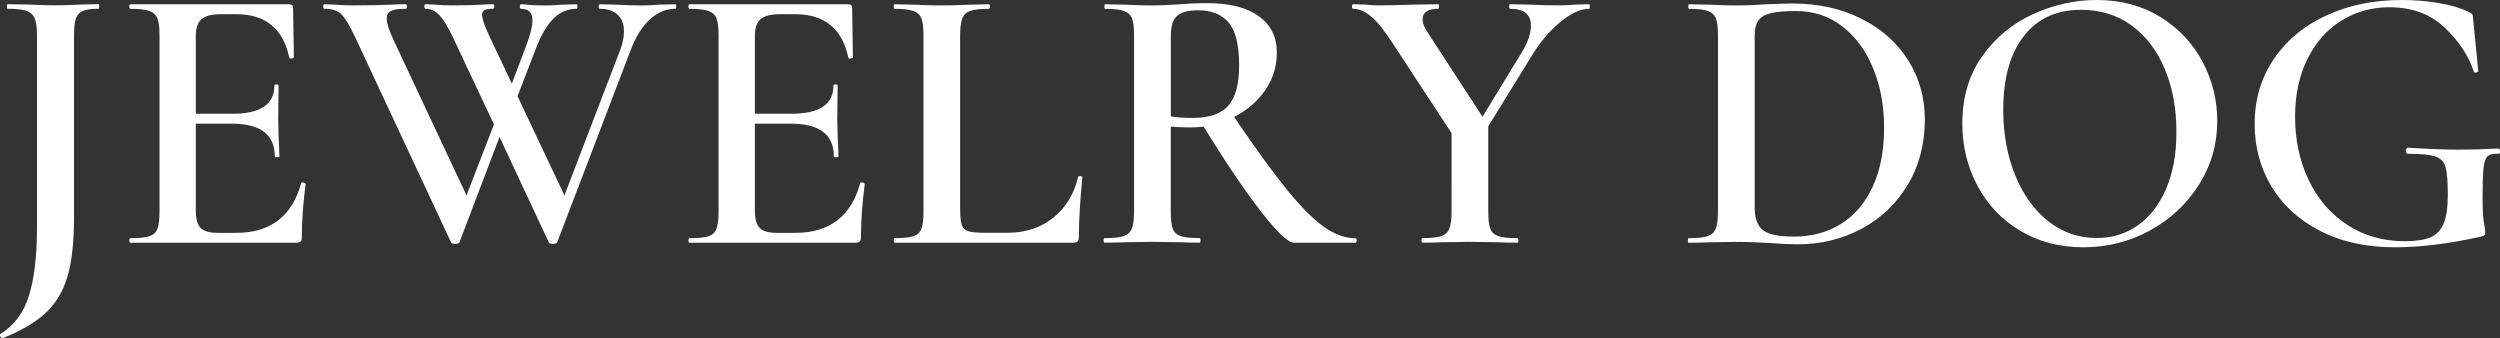
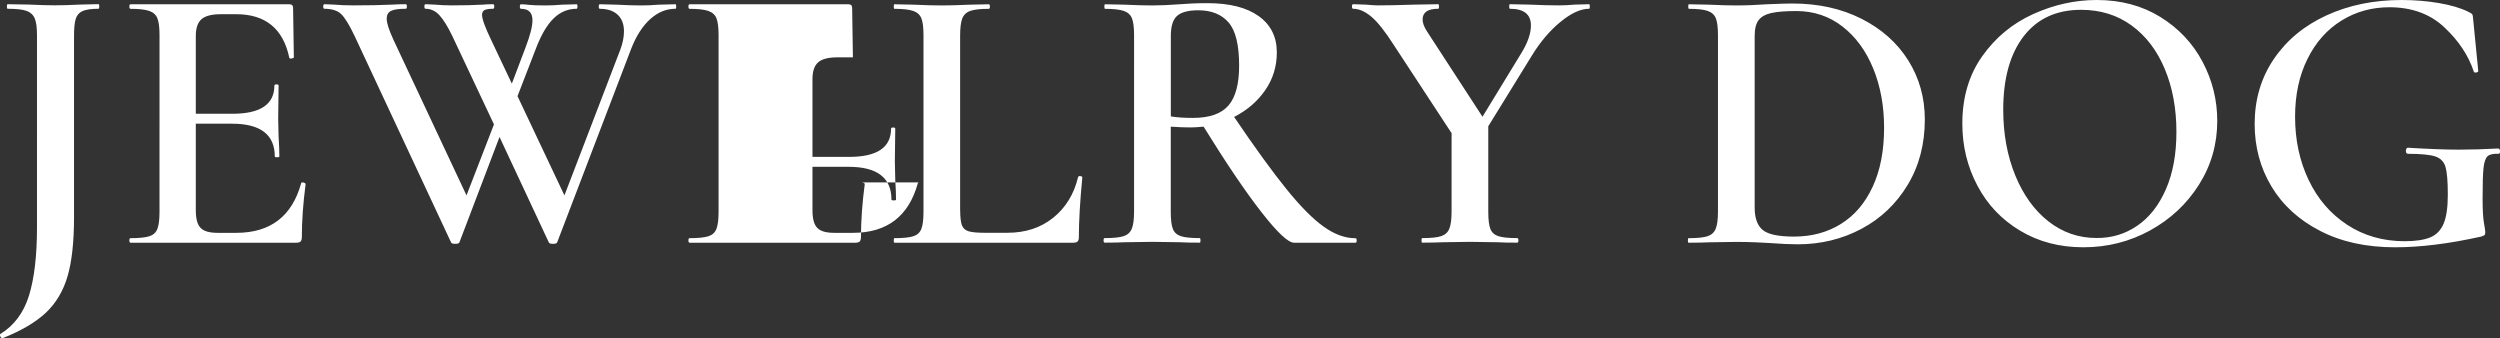
<svg xmlns="http://www.w3.org/2000/svg" viewBox="0 0 427.86 57.87">
  <rect x="0" y="0" width="427.86" height="57.87" fill="#333333" stroke="none" />
-   <path d="M11.56 47.29c-.74 2.52-1.98 4.6-3.72 6.24-1.74 1.63-4.2 3.08-7.38 4.34H.39c-.13 0-.24-.1-.33-.29-.09-.2-.09-.34 0-.42 2.35-1.44 3.98-3.62 4.9-6.56.91-2.94 1.37-6.83 1.37-11.66V6.01c0-1.31-.13-2.26-.39-2.87-.26-.61-.73-1.04-1.4-1.28-.68-.24-1.75-.36-3.23-.36-.09 0-.13-.13-.13-.39s.04-.39.13-.39L4.9.78c1.92.09 3.42.13 4.51.13 1.18 0 2.63-.04 4.38-.13l3.07-.07c.09 0 .13.13.13.39s-.05.4-.14.4c-1.22 0-2.12.13-2.71.39s-.98.71-1.18 1.34c-.2.63-.29 1.6-.29 2.91v31.02c0 4.23-.37 7.6-1.11 10.13zm40.23-16.07c.13 0 .25.03.36.1.11.07.16.12.16.16-.44 3.31-.65 6.34-.65 9.08 0 .35-.07.6-.2.75-.13.15-.39.23-.78.23H22.34c-.13 0-.2-.13-.2-.39s.06-.39.2-.39c1.48 0 2.56-.11 3.23-.33.67-.22 1.13-.64 1.37-1.27.24-.63.36-1.6.36-2.91V6.01c0-1.31-.12-2.26-.36-2.87-.24-.61-.71-1.03-1.4-1.27-.7-.24-1.76-.36-3.2-.36-.13 0-.2-.13-.2-.39s.06-.39.2-.39h27.17c.43 0 .65.2.65.59l.13 8.49c0 .09-.12.15-.36.2-.24.04-.38 0-.42-.13-1.04-4.96-4.07-7.45-9.08-7.45h-2.61c-1.57 0-2.68.28-3.33.85-.65.57-.98 1.52-.98 2.87v13.32h6.27c4.79 0 7.18-1.61 7.18-4.83 0-.13.12-.2.36-.2s.36.07.36.2l-.07 5.68.07 3.07c.09 1.39.13 2.53.13 3.4 0 .09-.13.13-.39.13s-.39-.04-.39-.13c0-3.74-2.44-5.62-7.31-5.62h-6.21V36c0 1.44.27 2.44.82 3 .54.57 1.51.85 2.91.85h3.2c5.83 0 9.54-2.83 11.1-8.49-.01-.1.08-.14.25-.14zm63.94-30.11c0 .26-.04.39-.13.39-1.57 0-3 .59-4.31 1.76-1.31 1.18-2.4 2.87-3.27 5.09L95.36 41.47c-.04.17-.28.26-.72.26-.44 0-.68-.09-.72-.26l-8.43-18.03-6.86 18.03c-.04.17-.28.26-.72.26-.44 0-.68-.09-.72-.26L60.68 6.14c-.91-1.92-1.69-3.17-2.32-3.76-.63-.58-1.58-.88-2.84-.88-.13 0-.2-.13-.2-.39s.07-.39.2-.39l1.7.07c.96.09 2.05.13 3.27.13 2.44 0 4.66-.04 6.66-.13.61-.04 1.37-.07 2.29-.07.13 0 .2.13.2.39s-.07.39-.2.39c-1.18 0-2.01.12-2.51.36s-.75.69-.75 1.34c0 .74.39 1.96 1.18 3.66l12.48 26.58 4.7-12.15L77.4 6.14c-.78-1.61-1.51-2.79-2.19-3.53-.68-.74-1.47-1.11-2.38-1.11-.13 0-.2-.13-.2-.39s.07-.39.2-.39l1.57.07c.96.09 1.92.13 2.87.13 2.05 0 3.85-.04 5.42-.13.44-.04 1-.07 1.7-.07.13 0 .2.13.2.39s-.06.39-.2.39c-.7 0-1.19.08-1.47.23-.28.15-.42.42-.42.82 0 .7.52 2.13 1.57 4.31l3.53 7.45 2.35-6.2c.78-2.05 1.18-3.59 1.18-4.64 0-1.31-.65-1.96-1.96-1.96-.13 0-.2-.13-.2-.39s.07-.39.2-.39c.39 0 .85.03 1.37.1.52.06 1.48.1 2.87.1.78 0 1.7-.04 2.74-.13L98.7.73c.09 0 .13.13.13.39s-.06.38-.14.38c-1.48 0-2.79.54-3.92 1.63-1.13 1.09-2.16 2.83-3.07 5.23l-3.13 8.1 8.03 16.98 9.54-24.88c.43-1.13.65-2.2.65-3.2 0-1.22-.36-2.17-1.08-2.84-.72-.67-1.73-1.01-3.04-1.01-.13 0-.2-.13-.2-.39s.07-.39.2-.39l2.87.07c1.57.09 2.98.13 4.25.13.87 0 1.87-.04 3-.13l2.81-.07c.09-.01.13.12.13.38zm31.75 30.11c.13 0 .25.03.36.1.11.07.16.12.16.16-.44 3.31-.65 6.34-.65 9.08 0 .35-.07.6-.2.75-.13.15-.39.23-.78.23h-28.35c-.13 0-.2-.13-.2-.39s.06-.39.2-.39c1.48 0 2.56-.11 3.23-.33.67-.22 1.13-.64 1.37-1.27.24-.63.36-1.6.36-2.91V6.01c0-1.31-.12-2.26-.36-2.87-.24-.61-.71-1.03-1.4-1.27-.7-.24-1.76-.36-3.2-.36-.13 0-.2-.13-.2-.39s.06-.39.2-.39h27.17c.43 0 .65.2.65.59l.13 8.49c0 .09-.12.15-.36.2-.24.04-.38 0-.42-.13-1.04-4.96-4.07-7.45-9.08-7.45h-2.61c-1.57 0-2.68.28-3.33.85-.65.57-.98 1.52-.98 2.87v13.32h6.27c4.79 0 7.18-1.61 7.18-4.83 0-.13.12-.2.36-.2s.36.07.36.2l-.07 5.68.07 3.07c.09 1.39.13 2.53.13 3.4 0 .09-.13.13-.39.13s-.39-.04-.39-.13c0-3.74-2.44-5.62-7.31-5.62h-6.21V36c0 1.44.27 2.44.82 3 .54.57 1.51.85 2.91.85h3.2c5.83 0 9.54-2.83 11.1-8.49 0-.1.08-.14.26-.14zm16.85 4.77c0 1.18.1 2.02.29 2.55.2.52.58.87 1.14 1.04.57.17 1.48.26 2.74.26h3.92c3.09 0 5.7-.86 7.84-2.58 2.13-1.72 3.55-4.04 4.25-6.96.04-.13.17-.18.39-.16.22.02.33.1.33.23-.39 4.09-.59 7.49-.59 10.19 0 .35-.06.6-.2.75-.13.15-.39.23-.78.23h-30.57c-.09 0-.13-.13-.13-.39s.04-.39.13-.39c1.48 0 2.56-.11 3.23-.33.67-.22 1.13-.64 1.37-1.27.24-.63.36-1.6.36-2.91V6.01c0-1.31-.12-2.26-.36-2.87-.24-.61-.71-1.03-1.4-1.27-.7-.24-1.76-.36-3.2-.36-.09 0-.13-.13-.13-.39s.04-.39.13-.39l3.33.07c1.92.09 3.48.13 4.7.13 1.31 0 2.92-.04 4.83-.13l3.27-.07c.13 0 .2.13.2.39s-.07.39-.2.39c-1.44 0-2.49.12-3.17.36-.68.24-1.13.68-1.37 1.31-.24.63-.36 1.6-.36 2.91v29.9zm67.86 5.16c0 .26-.07.39-.2.39h-10.52c-1 0-2.86-1.74-5.58-5.23-2.72-3.48-6.02-8.36-9.9-14.63-.96.09-1.7.13-2.22.13-.96 0-2.09-.04-3.4-.13v14.56c0 1.35.12 2.33.36 2.94.24.61.7 1.02 1.37 1.24.67.22 1.75.33 3.23.33.09 0 .13.13.13.39s-.04.39-.13.39c-1.44 0-2.55-.02-3.33-.07l-4.83-.07-4.7.07c-.83.04-1.96.07-3.4.07-.13 0-.2-.13-.2-.39s.06-.39.2-.39c1.48 0 2.56-.11 3.23-.33.67-.22 1.14-.64 1.4-1.27s.39-1.6.39-2.91V6.01c0-1.31-.12-2.26-.36-2.87-.24-.61-.71-1.03-1.4-1.27-.7-.24-1.76-.36-3.2-.36-.09 0-.13-.13-.13-.39s.04-.39.13-.39l3.4.07c1.92.09 3.46.13 4.64.13 1.44 0 3-.07 4.7-.2.57-.04 1.25-.09 2.06-.13.81-.04 1.71-.06 2.71-.06 3.79 0 6.72.74 8.78 2.22 2.07 1.48 3.1 3.55 3.1 6.21 0 2.4-.66 4.55-1.99 6.47s-3.1 3.44-5.32 4.57c3.57 5.27 6.55 9.38 8.95 12.34 2.39 2.96 4.52 5.11 6.37 6.43 1.85 1.33 3.67 1.99 5.45 1.99.14-.01.21.12.21.38zm-28.02-20.97c2.83 0 4.85-.71 6.07-2.12 1.22-1.41 1.83-3.69 1.83-6.83 0-3.53-.6-5.99-1.8-7.38-1.2-1.39-2.93-2.09-5.19-2.09-1.7 0-2.91.32-3.62.95-.72.63-1.08 1.77-1.08 3.43v13.78c1.04.18 2.31.26 3.79.26zm67.92-19.07c0 .26-.04.39-.13.39-1.44 0-3.07.75-4.9 2.25-1.83 1.5-3.46 3.43-4.9 5.78l-7.45 12.08v14.63c0 1.35.12 2.33.36 2.94.24.61.7 1.02 1.37 1.24.67.22 1.75.33 3.23.33.13 0 .2.13.2.39s-.07.39-.2.39c-1.44 0-2.55-.02-3.33-.07l-4.77-.07-4.7.07c-.87.04-2.02.07-3.46.07-.09 0-.13-.13-.13-.39s.04-.39.13-.39c1.48 0 2.56-.11 3.23-.33.67-.22 1.14-.64 1.4-1.27s.39-1.6.39-2.91V22.79L238.5 7.64c-1.48-2.31-2.75-3.91-3.82-4.8-1.07-.89-2.1-1.34-3.1-1.34-.13 0-.2-.13-.2-.39s.07-.39.2-.39l2.16.07c.96.09 1.65.13 2.09.13 1.48 0 3.57-.04 6.27-.13l4.05-.07c.09 0 .13.13.13.39s-.04.39-.13.39c-1.79 0-2.68.61-2.68 1.83 0 .61.26 1.31.78 2.09l9.47 14.56 6.66-10.91c1.09-1.78 1.63-3.35 1.63-4.7 0-1.92-1.2-2.87-3.59-2.87-.09 0-.13-.13-.13-.39s.04-.39.13-.39l3.4.07c1.83.09 3.5.13 5.03.13.74 0 1.63-.04 2.68-.13l2.42-.07c.1 0 .14.13.14.39zm30.89 40.49c-.65-.04-1.48-.09-2.48-.13-1-.04-2.13-.07-3.4-.07l-4.64.07c-.83.04-1.98.07-3.46.07-.09 0-.13-.13-.13-.39s.04-.39.13-.39c1.48 0 2.56-.11 3.23-.33.67-.22 1.14-.64 1.4-1.27s.39-1.6.39-2.91V6.01c0-1.31-.12-2.26-.36-2.87-.24-.61-.71-1.03-1.4-1.27-.7-.24-1.76-.36-3.2-.36-.09 0-.13-.13-.13-.39s.04-.39.13-.39l3.46.07c1.92.09 3.44.13 4.57.13 1.74 0 3.5-.07 5.29-.2 2.18-.09 3.63-.13 4.38-.13 4.44 0 8.38.87 11.82 2.61 3.44 1.74 6.11 4.11 8 7.12s2.84 6.38 2.84 10.12c0 4.22-.98 7.96-2.94 11.2-1.96 3.24-4.59 5.75-7.9 7.51-3.31 1.76-6.95 2.65-10.91 2.65-1.33-.01-2.9-.07-4.69-.21zm12.06-3.26c2.33-1.44 4.15-3.56 5.45-6.37 1.31-2.81 1.96-6.17 1.96-10.09 0-3.74-.62-7.13-1.86-10.16-1.24-3.03-2.99-5.42-5.26-7.18-2.26-1.76-4.9-2.65-7.9-2.65-1.83 0-3.24.11-4.25.33-1 .22-1.73.62-2.19 1.21-.46.59-.69 1.49-.69 2.71v29.39c0 1.79.46 3.06 1.37 3.82.91.76 2.7 1.14 5.36 1.14 3.01 0 5.68-.71 8.01-2.15zm30.69 1.14c-3.16-1.89-5.6-4.46-7.31-7.71-1.72-3.24-2.58-6.78-2.58-10.61 0-4.48 1.13-8.33 3.4-11.53 2.26-3.2 5.17-5.61 8.72-7.22C351.5.81 355.13 0 358.83 0c4.14 0 7.77.97 10.91 2.91 3.13 1.94 5.54 4.5 7.22 7.67 1.68 3.18 2.51 6.55 2.51 10.12 0 3.96-1.04 7.6-3.13 10.91-2.09 3.31-4.89 5.92-8.39 7.84-3.51 1.92-7.3 2.87-11.4 2.87-4.06 0-7.66-.94-10.82-2.84zm20.05-.85c2.07-1.41 3.7-3.49 4.9-6.24 1.2-2.74 1.8-6.01 1.8-9.8 0-4.01-.66-7.6-1.99-10.78-1.33-3.18-3.22-5.66-5.68-7.45-2.46-1.79-5.35-2.68-8.65-2.68-4.22 0-7.5 1.51-9.83 4.54-2.33 3.03-3.49 7.22-3.49 12.57 0 4.14.69 7.88 2.06 11.23 1.37 3.35 3.27 5.98 5.68 7.87 2.42 1.89 5.15 2.84 8.2 2.84 2.6.03 4.94-.68 7-2.1zm31.29.88c-3.64-1.87-6.41-4.41-8.33-7.61s-2.87-6.76-2.87-10.68c0-4.18 1.09-7.88 3.27-11.1 2.18-3.22 5.18-5.72 9.01-7.48C401.98.88 406.27 0 411.01 0c2.18 0 4.3.17 6.37.52 2.07.35 3.76.85 5.06 1.5.39.17.62.33.69.46.07.13.12.48.16 1.05l.85 8.62c0 .13-.12.22-.36.26-.24.04-.38-.02-.42-.2-.91-2.74-2.59-5.26-5.03-7.54-2.44-2.29-5.57-3.43-9.41-3.43-3 0-5.74.76-8.2 2.29-2.46 1.52-4.4 3.71-5.81 6.56-1.42 2.85-2.12 6.15-2.12 9.9 0 3.96.77 7.57 2.32 10.81 1.54 3.24 3.74 5.8 6.6 7.67 2.85 1.87 6.13 2.81 9.83 2.81 1.87 0 3.33-.22 4.38-.65 1.04-.43 1.81-1.22 2.29-2.35.48-1.13.72-2.79.72-4.96 0-2.26-.13-3.84-.39-4.74-.26-.89-.84-1.49-1.73-1.8-.89-.3-2.45-.46-4.67-.46-.26 0-.39-.17-.39-.52 0-.13.03-.25.1-.36.06-.11.14-.16.23-.16 3.61.22 6.51.33 8.69.33 2.18 0 4.44-.07 6.79-.2.09 0 .16.06.23.16.06.11.1.21.1.29 0 .31-.11.46-.33.46-.87-.04-1.48.1-1.83.42-.35.33-.58.99-.69 1.99-.11 1-.16 2.74-.16 5.23 0 1.96.08 3.35.23 4.18.15.83.23 1.35.23 1.57 0 .26-.04.44-.13.52-.09.09-.28.17-.59.26-5.49 1.22-10.38 1.83-14.7 1.83-4.94 0-9.22-.93-12.85-2.81z" fill="#fff" />
+   <path d="M11.56 47.29c-.74 2.52-1.98 4.6-3.72 6.24-1.74 1.63-4.2 3.08-7.38 4.34H.39c-.13 0-.24-.1-.33-.29-.09-.2-.09-.34 0-.42 2.35-1.44 3.98-3.62 4.9-6.56.91-2.94 1.37-6.83 1.37-11.66V6.01c0-1.31-.13-2.26-.39-2.87-.26-.61-.73-1.04-1.4-1.28-.68-.24-1.75-.36-3.23-.36-.09 0-.13-.13-.13-.39s.04-.39.13-.39L4.9.78c1.92.09 3.42.13 4.51.13 1.18 0 2.63-.04 4.38-.13l3.07-.07c.09 0 .13.13.13.39s-.05.4-.14.4c-1.22 0-2.12.13-2.71.39s-.98.71-1.18 1.34c-.2.63-.29 1.6-.29 2.91v31.02c0 4.23-.37 7.6-1.11 10.13zm40.23-16.07c.13 0 .25.03.36.1.11.07.16.12.16.16-.44 3.31-.65 6.34-.65 9.08 0 .35-.07.6-.2.75-.13.15-.39.23-.78.23H22.34c-.13 0-.2-.13-.2-.39s.06-.39.2-.39c1.48 0 2.56-.11 3.23-.33.67-.22 1.13-.64 1.37-1.27.24-.63.36-1.6.36-2.91V6.01c0-1.31-.12-2.26-.36-2.87-.24-.61-.71-1.03-1.4-1.27-.7-.24-1.76-.36-3.2-.36-.13 0-.2-.13-.2-.39s.06-.39.2-.39h27.17c.43 0 .65.2.65.59l.13 8.49c0 .09-.12.15-.36.2-.24.04-.38 0-.42-.13-1.04-4.96-4.07-7.45-9.08-7.45h-2.61c-1.57 0-2.68.28-3.33.85-.65.57-.98 1.52-.98 2.87v13.32h6.27c4.79 0 7.18-1.61 7.18-4.83 0-.13.12-.2.36-.2s.36.07.36.2l-.07 5.68.07 3.07c.09 1.39.13 2.53.13 3.4 0 .09-.13.13-.39.13s-.39-.04-.39-.13c0-3.74-2.44-5.62-7.31-5.62h-6.21V36c0 1.44.27 2.44.82 3 .54.57 1.51.85 2.91.85h3.2c5.83 0 9.54-2.83 11.1-8.49-.01-.1.08-.14.25-.14zm63.94-30.11c0 .26-.04.39-.13.39-1.57 0-3 .59-4.31 1.76-1.31 1.18-2.4 2.87-3.27 5.09L95.36 41.47c-.04.17-.28.26-.72.26-.44 0-.68-.09-.72-.26l-8.43-18.03-6.86 18.03c-.04.17-.28.26-.72.26-.44 0-.68-.09-.72-.26L60.68 6.14c-.91-1.92-1.69-3.17-2.32-3.76-.63-.58-1.58-.88-2.84-.88-.13 0-.2-.13-.2-.39s.07-.39.2-.39l1.7.07c.96.09 2.05.13 3.27.13 2.44 0 4.66-.04 6.66-.13.61-.04 1.37-.07 2.29-.07.13 0 .2.13.2.39s-.07.39-.2.39c-1.18 0-2.01.12-2.51.36s-.75.69-.75 1.34c0 .74.39 1.96 1.18 3.66l12.48 26.58 4.7-12.15L77.4 6.14c-.78-1.61-1.51-2.79-2.19-3.53-.68-.74-1.47-1.11-2.38-1.11-.13 0-.2-.13-.2-.39s.07-.39.2-.39l1.57.07c.96.09 1.92.13 2.87.13 2.05 0 3.85-.04 5.42-.13.44-.04 1-.07 1.7-.07.13 0 .2.13.2.39s-.06.39-.2.39c-.7 0-1.19.08-1.47.23-.28.15-.42.42-.42.82 0 .7.52 2.13 1.57 4.31l3.53 7.45 2.35-6.2c.78-2.05 1.18-3.59 1.18-4.64 0-1.31-.65-1.96-1.96-1.96-.13 0-.2-.13-.2-.39s.07-.39.2-.39c.39 0 .85.03 1.37.1.52.06 1.48.1 2.87.1.78 0 1.7-.04 2.74-.13L98.7.73c.09 0 .13.13.13.39s-.06.38-.14.38c-1.48 0-2.79.54-3.92 1.63-1.13 1.09-2.16 2.83-3.07 5.23l-3.13 8.1 8.03 16.98 9.54-24.88c.43-1.13.65-2.2.65-3.2 0-1.22-.36-2.17-1.08-2.84-.72-.67-1.73-1.01-3.04-1.01-.13 0-.2-.13-.2-.39s.07-.39.2-.39l2.87.07c1.57.09 2.98.13 4.25.13.87 0 1.87-.04 3-.13l2.81-.07c.09-.01.13.12.13.38zm31.75 30.11c.13 0 .25.03.36.1.11.07.16.12.16.16-.44 3.31-.65 6.34-.65 9.08 0 .35-.07.6-.2.75-.13.15-.39.23-.78.23h-28.35c-.13 0-.2-.13-.2-.39s.06-.39.2-.39c1.48 0 2.56-.11 3.23-.33.67-.22 1.13-.64 1.37-1.27.24-.63.36-1.6.36-2.91V6.01c0-1.31-.12-2.26-.36-2.87-.24-.61-.71-1.03-1.4-1.27-.7-.24-1.76-.36-3.2-.36-.13 0-.2-.13-.2-.39s.06-.39.2-.39h27.17c.43 0 .65.2.65.59l.13 8.49h-2.61c-1.57 0-2.68.28-3.33.85-.65.57-.98 1.52-.98 2.87v13.32h6.27c4.79 0 7.18-1.61 7.18-4.83 0-.13.12-.2.36-.2s.36.07.36.2l-.07 5.68.07 3.07c.09 1.39.13 2.53.13 3.4 0 .09-.13.13-.39.13s-.39-.04-.39-.13c0-3.74-2.44-5.62-7.31-5.62h-6.21V36c0 1.44.27 2.44.82 3 .54.57 1.51.85 2.91.85h3.2c5.83 0 9.54-2.83 11.1-8.49 0-.1.08-.14.26-.14zm16.85 4.77c0 1.18.1 2.02.29 2.55.2.52.58.87 1.14 1.04.57.17 1.48.26 2.74.26h3.92c3.09 0 5.7-.86 7.84-2.58 2.13-1.72 3.55-4.04 4.25-6.96.04-.13.17-.18.39-.16.22.02.33.1.33.23-.39 4.09-.59 7.49-.59 10.19 0 .35-.06.6-.2.75-.13.15-.39.23-.78.23h-30.57c-.09 0-.13-.13-.13-.39s.04-.39.13-.39c1.48 0 2.56-.11 3.23-.33.67-.22 1.13-.64 1.37-1.27.24-.63.36-1.6.36-2.91V6.01c0-1.31-.12-2.26-.36-2.87-.24-.61-.71-1.03-1.4-1.27-.7-.24-1.76-.36-3.2-.36-.09 0-.13-.13-.13-.39s.04-.39.13-.39l3.33.07c1.92.09 3.48.13 4.7.13 1.31 0 2.92-.04 4.83-.13l3.27-.07c.13 0 .2.13.2.39s-.07.39-.2.39c-1.44 0-2.49.12-3.17.36-.68.24-1.13.68-1.37 1.31-.24.63-.36 1.6-.36 2.91v29.9zm67.86 5.16c0 .26-.07.39-.2.39h-10.52c-1 0-2.86-1.74-5.58-5.23-2.72-3.48-6.02-8.36-9.9-14.63-.96.09-1.7.13-2.22.13-.96 0-2.09-.04-3.4-.13v14.56c0 1.35.12 2.33.36 2.94.24.61.7 1.02 1.37 1.24.67.22 1.75.33 3.23.33.09 0 .13.13.13.39s-.04.39-.13.39c-1.44 0-2.55-.02-3.33-.07l-4.83-.07-4.7.07c-.83.04-1.96.07-3.4.07-.13 0-.2-.13-.2-.39s.06-.39.2-.39c1.48 0 2.56-.11 3.23-.33.67-.22 1.14-.64 1.4-1.27s.39-1.6.39-2.91V6.01c0-1.31-.12-2.26-.36-2.87-.24-.61-.71-1.03-1.4-1.27-.7-.24-1.76-.36-3.2-.36-.09 0-.13-.13-.13-.39s.04-.39.13-.39l3.4.07c1.92.09 3.46.13 4.64.13 1.44 0 3-.07 4.7-.2.57-.04 1.25-.09 2.06-.13.81-.04 1.71-.06 2.71-.06 3.79 0 6.72.74 8.78 2.22 2.07 1.48 3.1 3.55 3.1 6.21 0 2.4-.66 4.55-1.99 6.47s-3.1 3.44-5.32 4.57c3.57 5.27 6.55 9.38 8.95 12.34 2.39 2.96 4.52 5.11 6.37 6.43 1.85 1.33 3.67 1.99 5.45 1.99.14-.01.21.12.21.38zm-28.02-20.97c2.83 0 4.85-.71 6.07-2.12 1.22-1.41 1.83-3.69 1.83-6.83 0-3.53-.6-5.99-1.8-7.38-1.2-1.39-2.93-2.09-5.19-2.09-1.7 0-2.91.32-3.62.95-.72.63-1.08 1.77-1.08 3.43v13.78c1.04.18 2.31.26 3.79.26zm67.92-19.07c0 .26-.04.39-.13.39-1.44 0-3.07.75-4.9 2.25-1.83 1.5-3.46 3.43-4.9 5.78l-7.45 12.08v14.63c0 1.35.12 2.33.36 2.94.24.61.7 1.02 1.37 1.24.67.22 1.75.33 3.23.33.13 0 .2.13.2.39s-.07.39-.2.39c-1.44 0-2.55-.02-3.33-.07l-4.77-.07-4.7.07c-.87.04-2.02.07-3.46.07-.09 0-.13-.13-.13-.39s.04-.39.13-.39c1.48 0 2.56-.11 3.23-.33.67-.22 1.14-.64 1.4-1.27s.39-1.6.39-2.91V22.79L238.5 7.64c-1.48-2.31-2.75-3.91-3.82-4.8-1.07-.89-2.1-1.34-3.1-1.34-.13 0-.2-.13-.2-.39s.07-.39.2-.39l2.16.07c.96.09 1.65.13 2.09.13 1.48 0 3.57-.04 6.27-.13l4.05-.07c.09 0 .13.13.13.39s-.04.39-.13.39c-1.79 0-2.68.61-2.68 1.83 0 .61.26 1.31.78 2.09l9.47 14.56 6.66-10.91c1.09-1.78 1.63-3.35 1.63-4.7 0-1.92-1.2-2.87-3.59-2.87-.09 0-.13-.13-.13-.39s.04-.39.13-.39l3.4.07c1.83.09 3.5.13 5.03.13.74 0 1.63-.04 2.68-.13l2.42-.07c.1 0 .14.13.14.39zm30.89 40.49c-.65-.04-1.48-.09-2.48-.13-1-.04-2.13-.07-3.4-.07l-4.64.07c-.83.04-1.98.07-3.46.07-.09 0-.13-.13-.13-.39s.04-.39.13-.39c1.48 0 2.56-.11 3.23-.33.67-.22 1.14-.64 1.4-1.27s.39-1.6.39-2.91V6.01c0-1.31-.12-2.26-.36-2.87-.24-.61-.71-1.03-1.4-1.27-.7-.24-1.76-.36-3.2-.36-.09 0-.13-.13-.13-.39s.04-.39.13-.39l3.46.07c1.92.09 3.44.13 4.57.13 1.74 0 3.5-.07 5.29-.2 2.18-.09 3.63-.13 4.38-.13 4.44 0 8.38.87 11.82 2.61 3.44 1.74 6.11 4.11 8 7.12s2.84 6.38 2.84 10.12c0 4.22-.98 7.96-2.94 11.2-1.96 3.24-4.59 5.75-7.9 7.51-3.31 1.76-6.95 2.65-10.91 2.65-1.33-.01-2.9-.07-4.69-.21zm12.06-3.26c2.33-1.44 4.15-3.56 5.45-6.37 1.31-2.81 1.96-6.17 1.96-10.09 0-3.74-.62-7.13-1.86-10.16-1.24-3.03-2.99-5.42-5.26-7.18-2.26-1.76-4.9-2.65-7.9-2.65-1.83 0-3.24.11-4.25.33-1 .22-1.73.62-2.19 1.21-.46.59-.69 1.49-.69 2.71v29.39c0 1.79.46 3.06 1.37 3.82.91.76 2.7 1.14 5.36 1.14 3.01 0 5.68-.71 8.01-2.15zm30.69 1.14c-3.16-1.89-5.6-4.46-7.31-7.71-1.72-3.24-2.58-6.78-2.58-10.61 0-4.48 1.13-8.33 3.4-11.53 2.26-3.2 5.17-5.61 8.72-7.22C351.5.81 355.13 0 358.83 0c4.14 0 7.77.97 10.91 2.91 3.13 1.94 5.54 4.5 7.22 7.67 1.68 3.18 2.51 6.55 2.51 10.12 0 3.96-1.04 7.6-3.13 10.91-2.09 3.31-4.89 5.92-8.39 7.84-3.51 1.92-7.3 2.87-11.4 2.87-4.06 0-7.66-.94-10.82-2.84zm20.05-.85c2.07-1.41 3.7-3.49 4.9-6.24 1.2-2.74 1.8-6.01 1.8-9.8 0-4.01-.66-7.6-1.99-10.78-1.33-3.18-3.22-5.66-5.68-7.45-2.46-1.79-5.35-2.68-8.65-2.68-4.22 0-7.5 1.51-9.83 4.54-2.33 3.03-3.49 7.22-3.49 12.57 0 4.14.69 7.88 2.06 11.23 1.37 3.35 3.27 5.98 5.68 7.87 2.42 1.89 5.15 2.84 8.2 2.84 2.6.03 4.94-.68 7-2.1zm31.29.88c-3.64-1.87-6.41-4.41-8.33-7.61s-2.87-6.76-2.87-10.68c0-4.18 1.09-7.88 3.27-11.1 2.18-3.22 5.18-5.72 9.01-7.48C401.98.88 406.27 0 411.01 0c2.18 0 4.3.17 6.37.52 2.07.35 3.76.85 5.06 1.5.39.17.62.33.69.46.07.13.12.48.16 1.05l.85 8.62c0 .13-.12.22-.36.26-.24.04-.38-.02-.42-.2-.91-2.74-2.59-5.26-5.03-7.54-2.44-2.29-5.57-3.43-9.41-3.43-3 0-5.74.76-8.2 2.29-2.46 1.52-4.4 3.71-5.81 6.56-1.42 2.85-2.12 6.15-2.12 9.9 0 3.96.77 7.57 2.32 10.81 1.54 3.24 3.74 5.8 6.6 7.67 2.85 1.87 6.13 2.81 9.83 2.81 1.87 0 3.33-.22 4.38-.65 1.04-.43 1.81-1.22 2.29-2.35.48-1.13.72-2.79.72-4.96 0-2.26-.13-3.84-.39-4.74-.26-.89-.84-1.49-1.73-1.8-.89-.3-2.45-.46-4.67-.46-.26 0-.39-.17-.39-.52 0-.13.03-.25.1-.36.06-.11.14-.16.23-.16 3.61.22 6.51.33 8.69.33 2.18 0 4.44-.07 6.79-.2.09 0 .16.06.23.16.06.11.1.21.1.29 0 .31-.11.46-.33.46-.87-.04-1.48.1-1.83.42-.35.33-.58.99-.69 1.99-.11 1-.16 2.74-.16 5.23 0 1.96.08 3.35.23 4.18.15.83.23 1.35.23 1.57 0 .26-.04.44-.13.52-.09.09-.28.17-.59.26-5.49 1.22-10.38 1.83-14.7 1.83-4.94 0-9.22-.93-12.85-2.81z" fill="#fff" />
</svg>